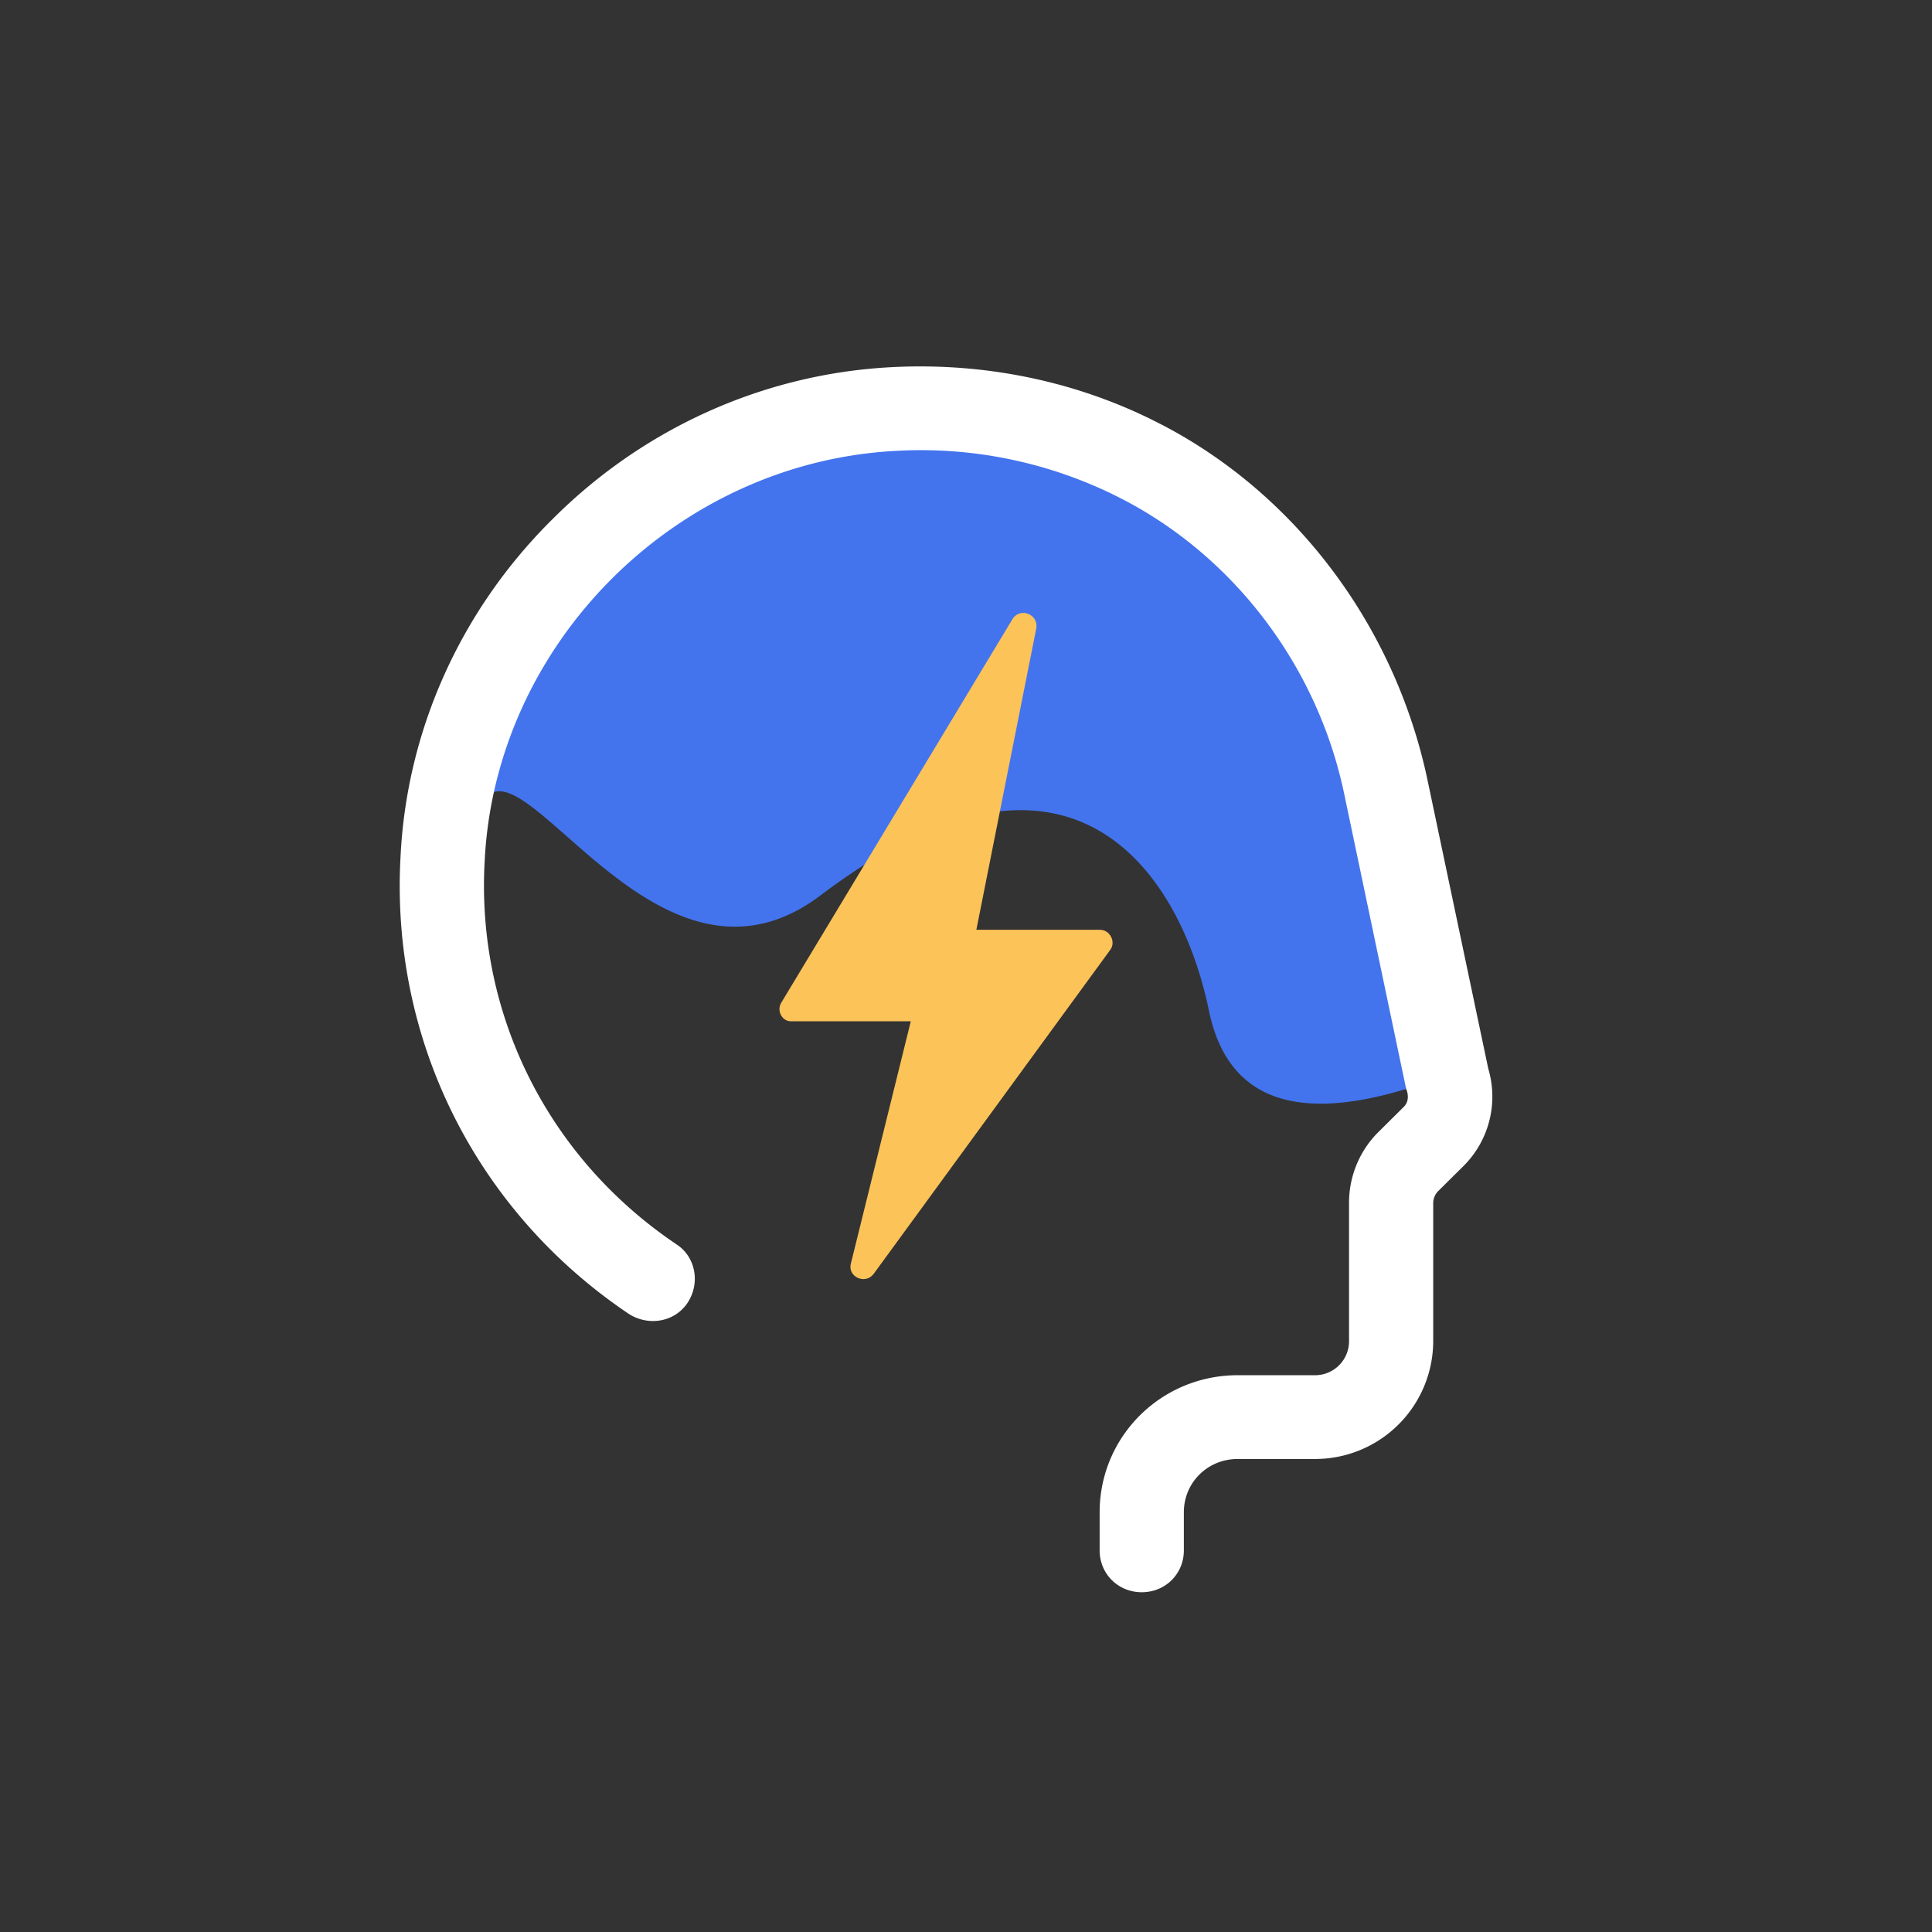
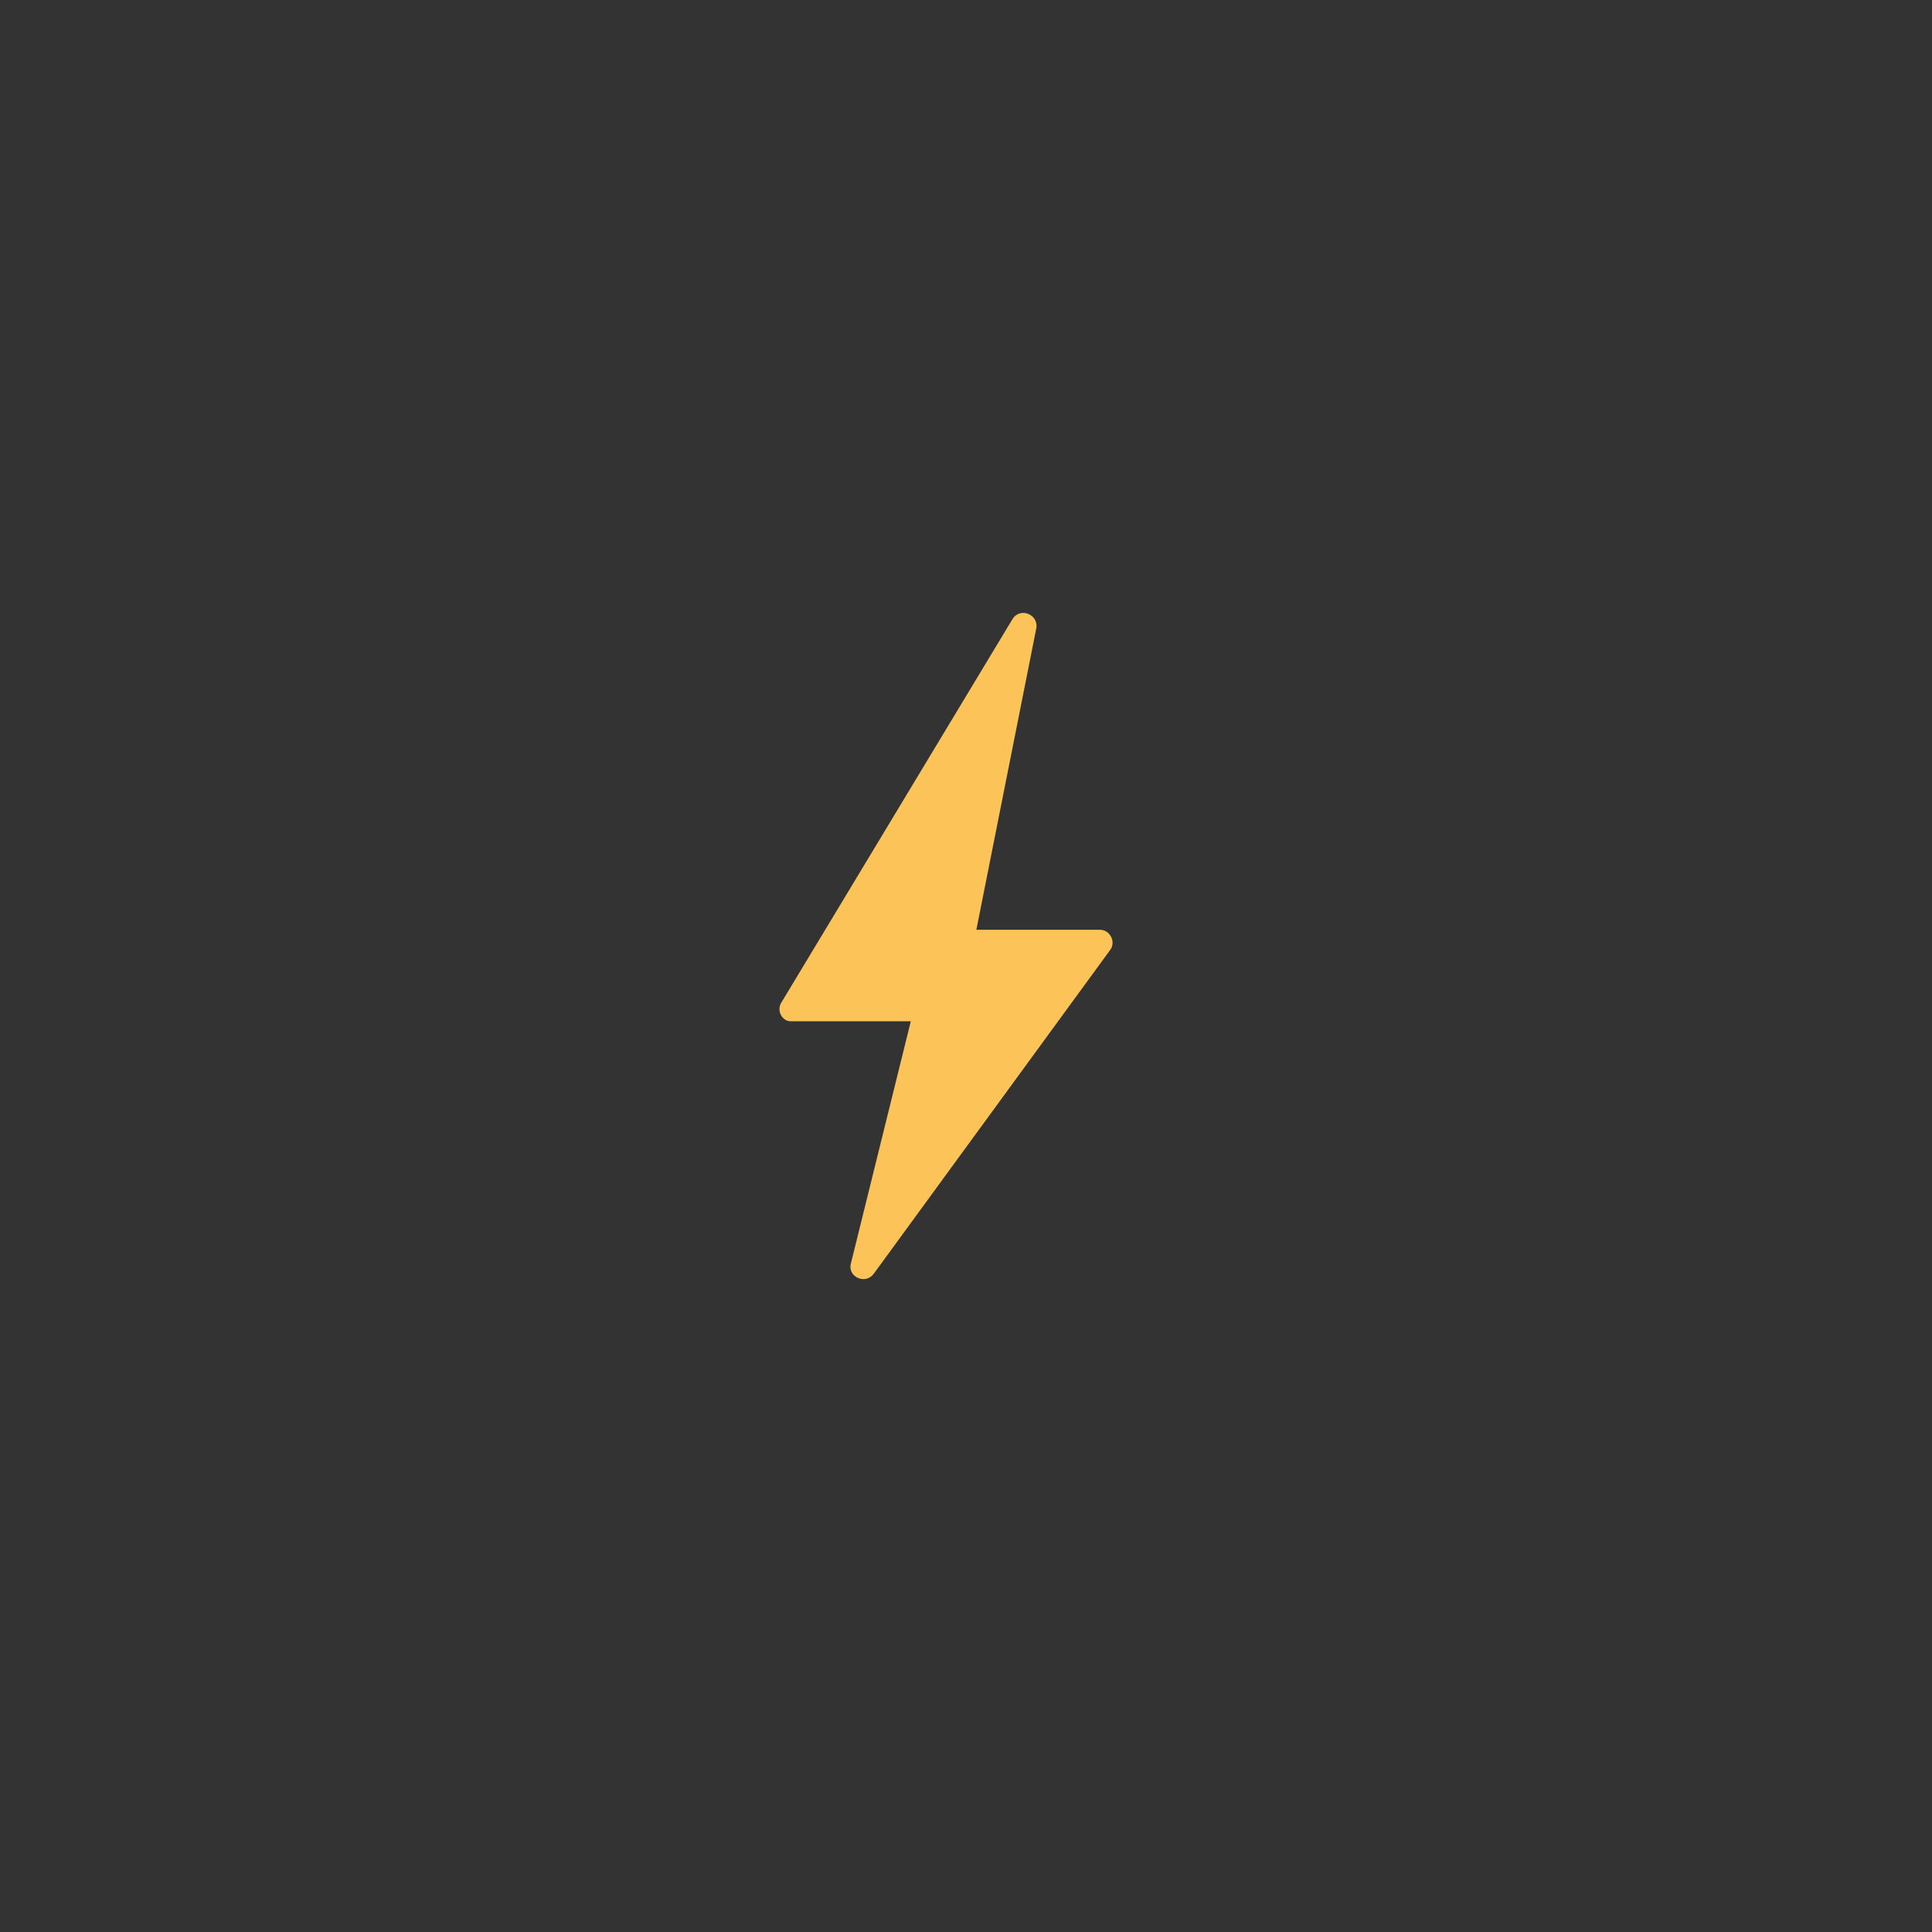
<svg xmlns="http://www.w3.org/2000/svg" width="58" height="58">
  <rect width="100%" height="100%" fill="#333333" stroke="none" />
  <g fill-rule="nonzero" fill="none">
-     <path d="M42.626 32.655c0-.029-.029-.057-.029-.086-3.647 1.214-5.75.469-6.306-2.237-.835-4.057-4.083-9.183-11.656-3.454-5.045 3.817-9.194-5.392-10.245-2.58-.125.334-1.831-.092-1.672-.854a15.004 15.004 0 0 1 4.139-7.563c2.649-2.657 6.161-4.258 9.904-4.458 2.65-.143 5.298.372 7.66 1.543 4.059 2 7.053 5.916 8.032 10.488l1.843 8.744c.26.886-1.583.771-1.67.457z" fill="#4374EE" />
-     <path d="M26.74 11.024c-3.825.204-7.435 1.835-10.167 4.575-2.751 2.73-4.373 6.342-4.55 10.15-.295 5.481 2.276 10.617 6.856 13.696.599.382 1.39.24 1.768-.343.356-.55.255-1.275-.239-1.674l-.111-.08c-3.834-2.584-5.998-6.886-5.748-11.472.308-6.544 5.732-11.979 12.32-12.339a13.178 13.178 0 0 1 6.598 1.332l.316.161c3.344 1.768 5.798 5.048 6.58 8.847l1.853 8.824.024.06c.053.193.018.353-.097.467l-.806.8a2.997 2.997 0 0 0-.838 2.085v4.143a1.02 1.02 0 0 1-1.04 1.029h-2.303c-2.294 0-4.144 1.836-4.144 4.115v1.143c0 .707.555 1.257 1.264 1.257.71 0 1.264-.55 1.264-1.257V45.4c0-.893.713-1.6 1.616-1.6h2.303a3.546 3.546 0 0 0 3.567-3.544v-4.143a.52.52 0 0 1 .137-.343l.781-.774a2.939 2.939 0 0 0 .736-2.91l-1.835-8.715c-.979-4.57-3.92-8.498-7.92-10.597l-.327-.166c-2.4-1.19-5.113-1.732-7.858-1.584z" fill="#FFF" />
    <path d="M23.463 30.087l6.932-11.5c.228-.372.798-.143.713.286l-1.797 9.04h3.708c.313 0 .485.372.313.6L26.23 38.24c-.257.343-.798.086-.684-.315l1.797-7.266h-3.566c-.285.029-.485-.315-.314-.572z" fill="#FCC359" />
  </g>
</svg>